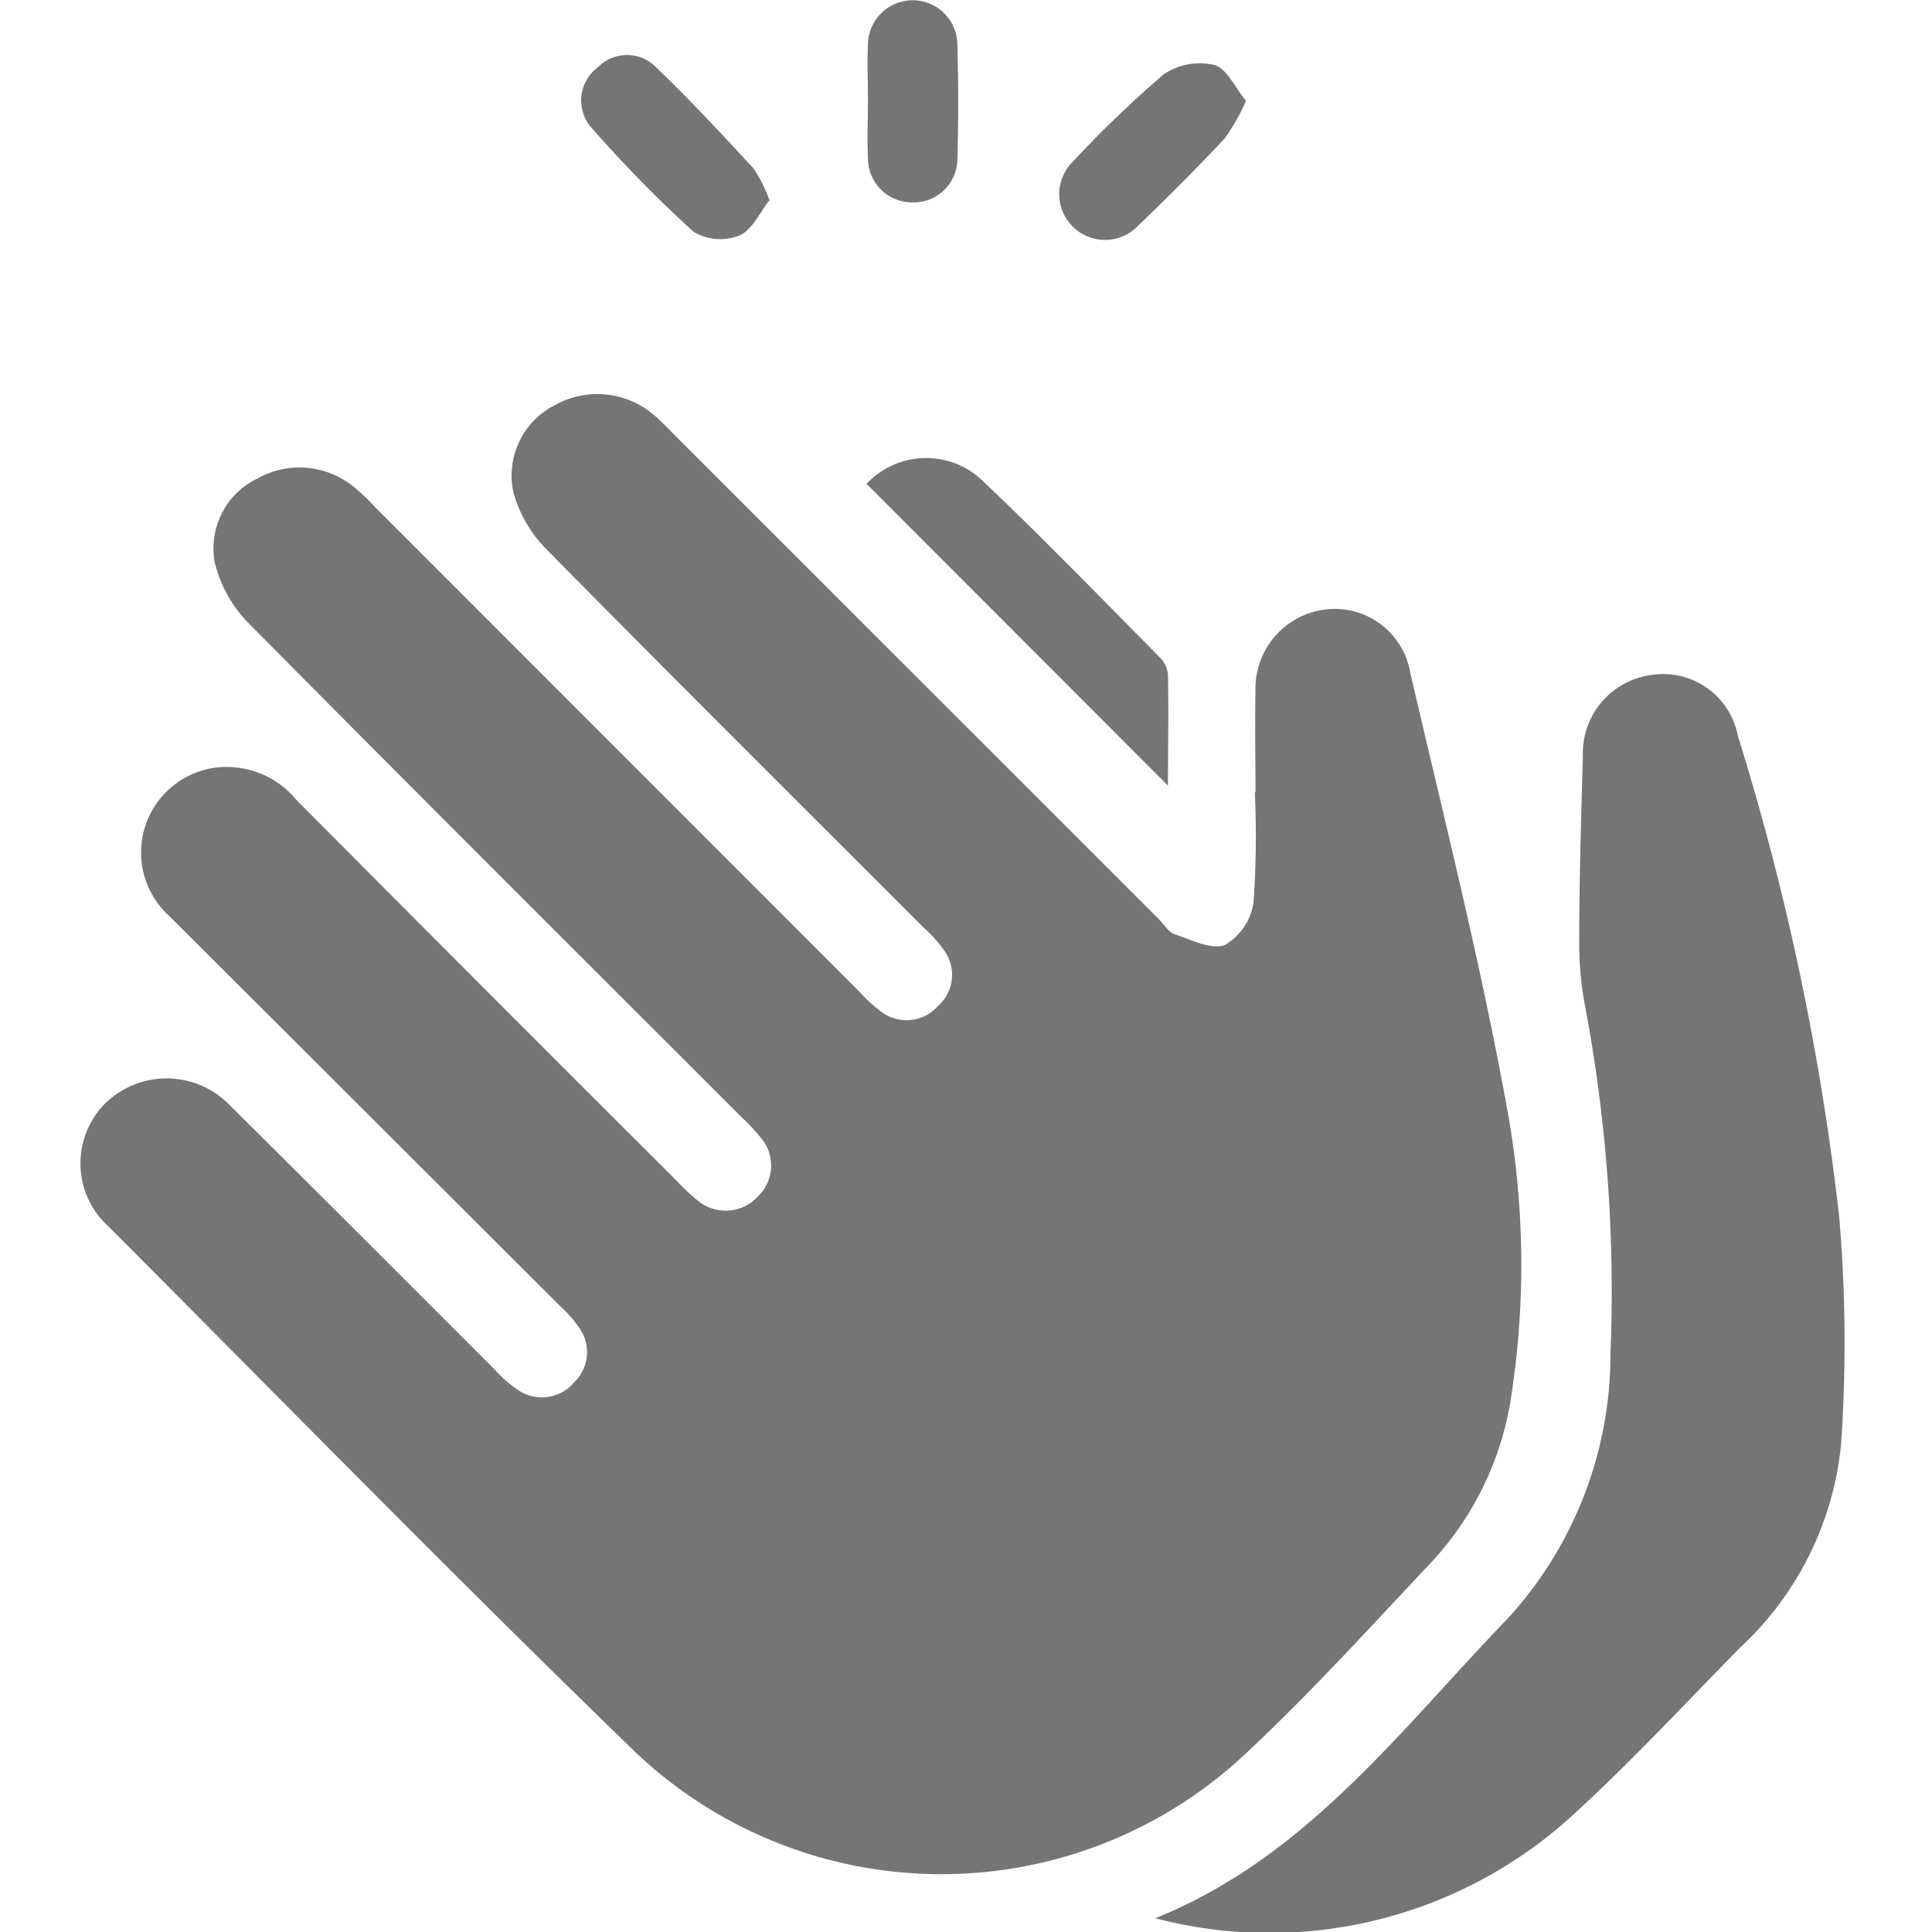
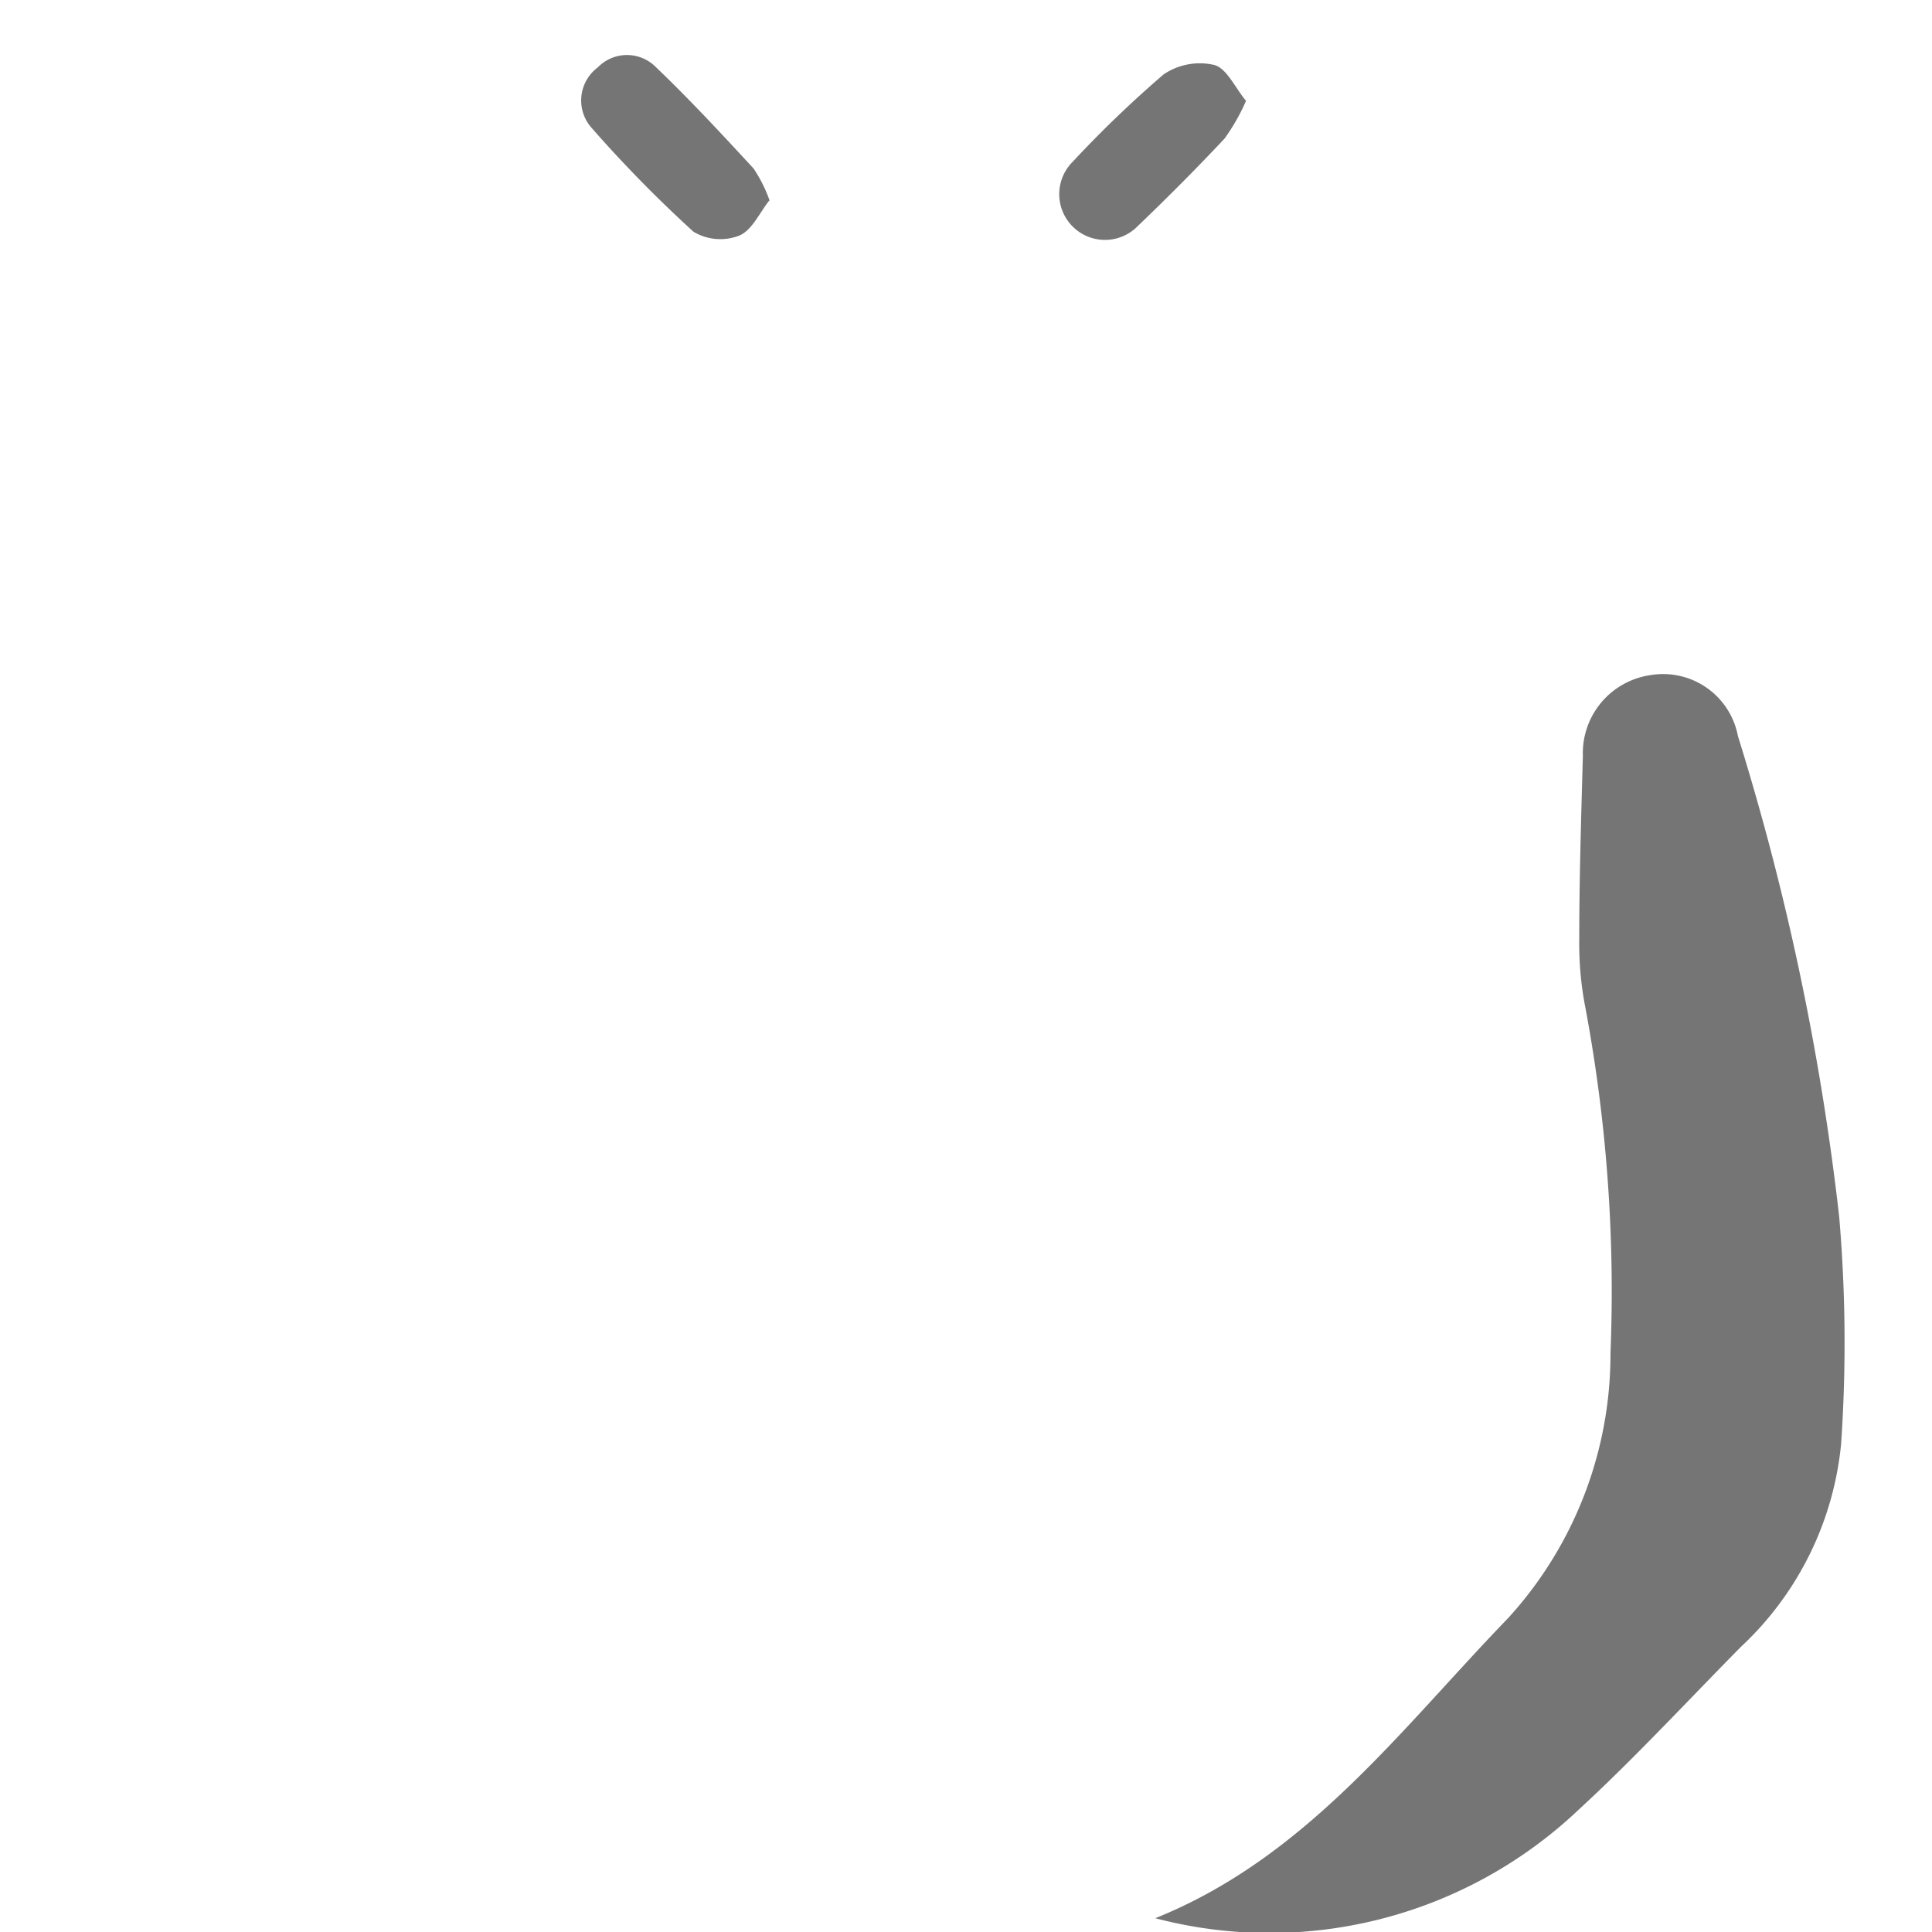
<svg xmlns="http://www.w3.org/2000/svg" width="24" height="24" viewBox="0 0 24 24">
  <g id="clap-icon" transform="translate(-7507 18935)">
    <rect id="Rectangle_1407" data-name="Rectangle 1407" width="24" height="24" transform="translate(7507 -18935)" fill="none" />
    <g id="Group_6415" data-name="Group 6415" transform="translate(-49.071 10.001)">
      <path id="Path_3721" data-name="Path 3721" d="M80.846,9.082c-.117.146-.212.367-.371.435a.651.651,0,0,1-.57-.047,16.087,16.087,0,0,1-1.268-1.293.512.512,0,0,1,.078-.748.505.505,0,0,1,.727,0c.418.4.815.828,1.209,1.255a1.779,1.779,0,0,1,.2.4" transform="translate(7484.781 -18951.592)" fill="#757575" />
      <path id="Path_3722" data-name="Path 3722" d="M144.107,8.89a2.513,2.513,0,0,1-.266.467c-.35.374-.712.736-1.082,1.091a.568.568,0,1,1-.807-.8,14.044,14.044,0,0,1,1.132-1.088.8.8,0,0,1,.629-.117c.155.042.257.28.394.445" transform="translate(7427.442 -18952.637)" fill="#757575" />
-       <path id="Path_3723" data-name="Path 3723" d="M116.583,1.253c0-.233-.011-.467,0-.7a.555.555,0,1,1,1.111.01c.013.466.014.933,0,1.4a.542.542,0,0,1-.56.55.548.548,0,0,1-.551-.56c-.012-.233,0-.466,0-.7" transform="translate(7450.27 -18945)" fill="#757575" />
-       <path id="Path_3724" data-name="Path 3724" d="M26.585,57.212c0-.42-.008-.84,0-1.259a.99.99,0,0,1,.877-1.011.951.951,0,0,1,1.044.779c.413,1.779.862,3.553,1.191,5.348a10.753,10.753,0,0,1,.053,3.725,3.861,3.861,0,0,1-1.024,2.031c-.727.773-1.443,1.56-2.215,2.286a5.522,5.522,0,0,1-7.609.046c-2.221-2.149-4.381-4.36-6.564-6.548a1.056,1.056,0,0,1-.038-1.534,1.091,1.091,0,0,1,1.543.026c1.1,1.091,2.2,2.192,3.294,3.287a1.534,1.534,0,0,0,.288.252.525.525,0,0,0,.7-.1.519.519,0,0,0,.058-.676,1.724,1.724,0,0,0-.255-.286Q15.516,61.17,13.1,58.759a1.064,1.064,0,0,1,.543-1.848,1.121,1.121,0,0,1,1.03.4q2.356,2.37,4.722,4.729a2.572,2.572,0,0,0,.254.24.544.544,0,0,0,.759-.049.531.531,0,0,0,.027-.732,2.446,2.446,0,0,0-.239-.254c-2.045-2.045-4.095-4.086-6.129-6.142a1.616,1.616,0,0,1-.409-.74.961.961,0,0,1,.529-1.047,1.066,1.066,0,0,1,1.212.117,2.532,2.532,0,0,1,.252.242l6.011,6.013a1.751,1.751,0,0,0,.283.258.521.521,0,0,0,.7-.081.515.515,0,0,0,.082-.673,1.623,1.623,0,0,0-.254-.287c-1.566-1.567-3.138-3.129-4.693-4.707a1.622,1.622,0,0,1-.411-.7.98.98,0,0,1,.51-1.092,1.082,1.082,0,0,1,1.239.126c.106.091.2.194.3.293l5.963,5.961c.066.066.121.164.2.191.207.07.461.2.626.133a.738.738,0,0,0,.354-.528,11.987,11.987,0,0,0,.016-1.363Z" transform="translate(7545.082 -18992.373)" fill="#757575" />
      <path id="Path_3725" data-name="Path 3725" d="M154.754,105.1c1.885-.756,3.055-2.351,4.389-3.731a4.863,4.863,0,0,0,1.271-3.289,19.119,19.119,0,0,0-.322-4.347,4.151,4.151,0,0,1-.066-.8c0-.757.024-1.515.045-2.272a.98.98,0,0,1,.837-1.005.946.946,0,0,1,1.089.756,32.306,32.306,0,0,1,1.258,5.97,18.413,18.413,0,0,1,.024,2.824,3.97,3.97,0,0,1-1.242,2.518c-.672.68-1.321,1.384-2.024,2.031a5.581,5.581,0,0,1-5.257,1.342" transform="translate(7415.663 -19026.27)" fill="#757575" />
-       <path id="Path_3726" data-name="Path 3726" d="M116.447,61.157a1.013,1.013,0,0,1,1.444-.035c.751.712,1.471,1.457,2.2,2.193a.344.344,0,0,1,.1.211c.009.474,0,.948,0,1.38l-3.746-3.75" transform="translate(7450.389 -19000.148)" fill="#757575" />
    </g>
  </g>
</svg>